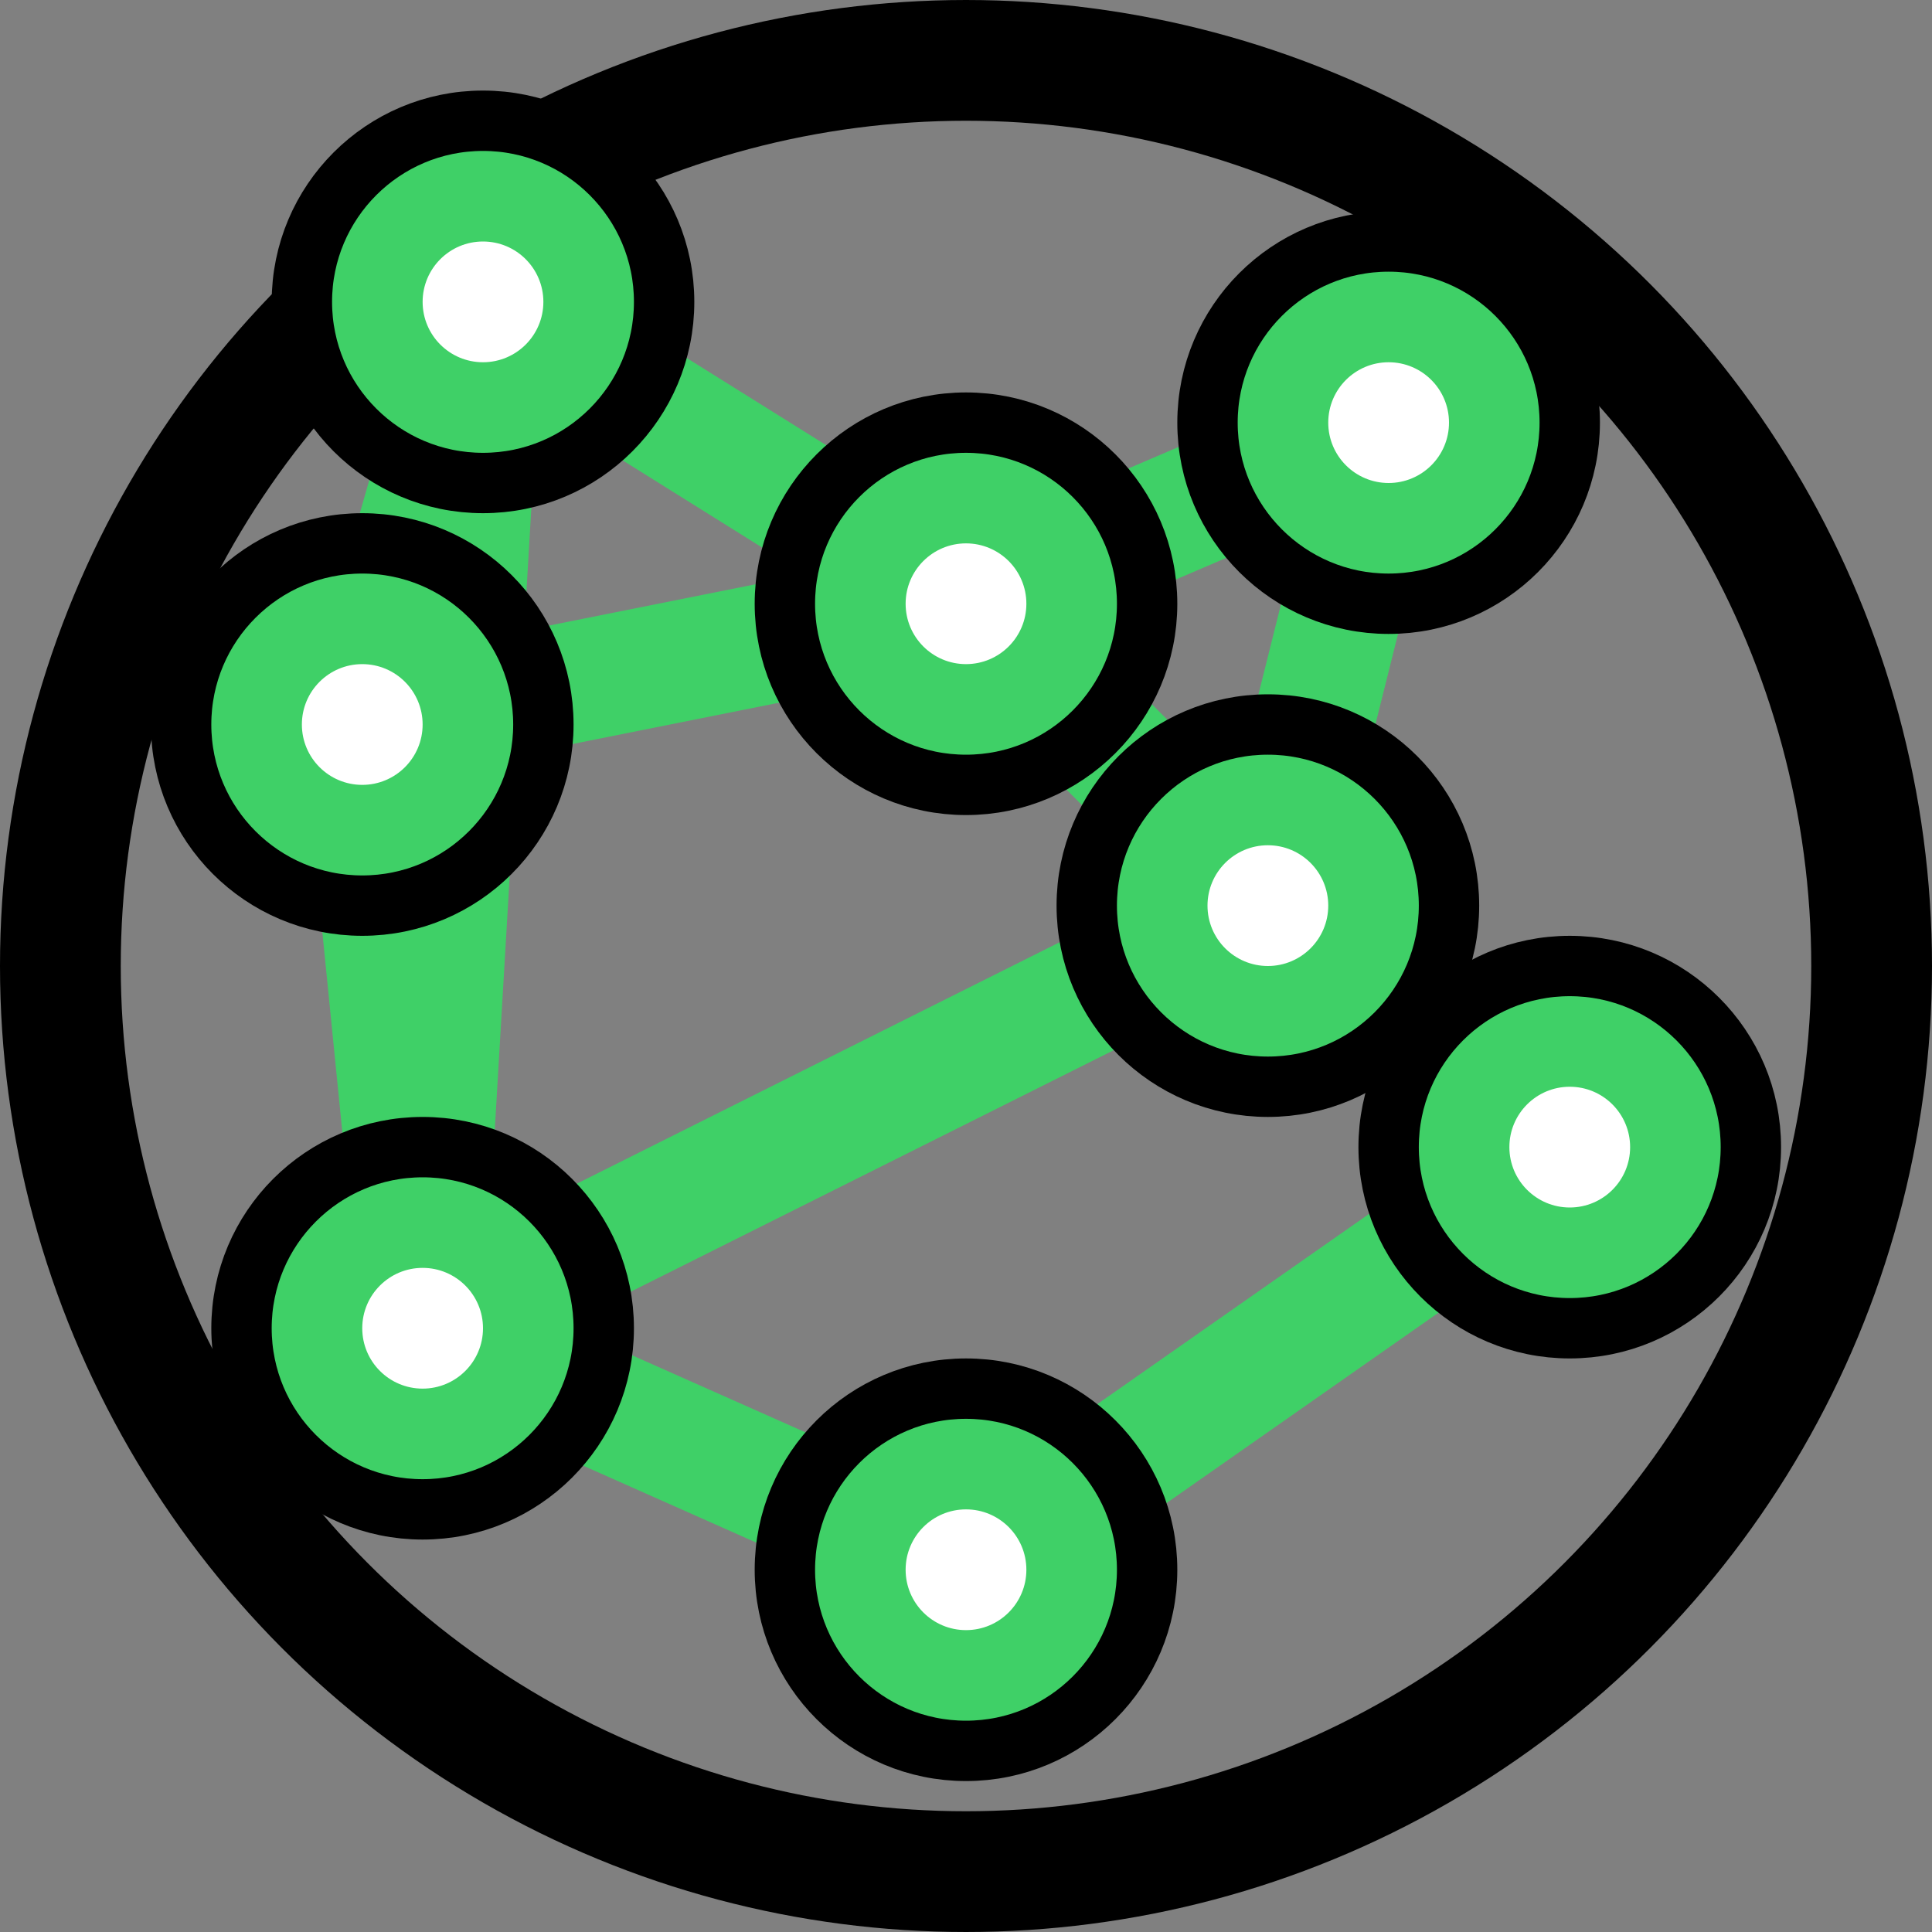
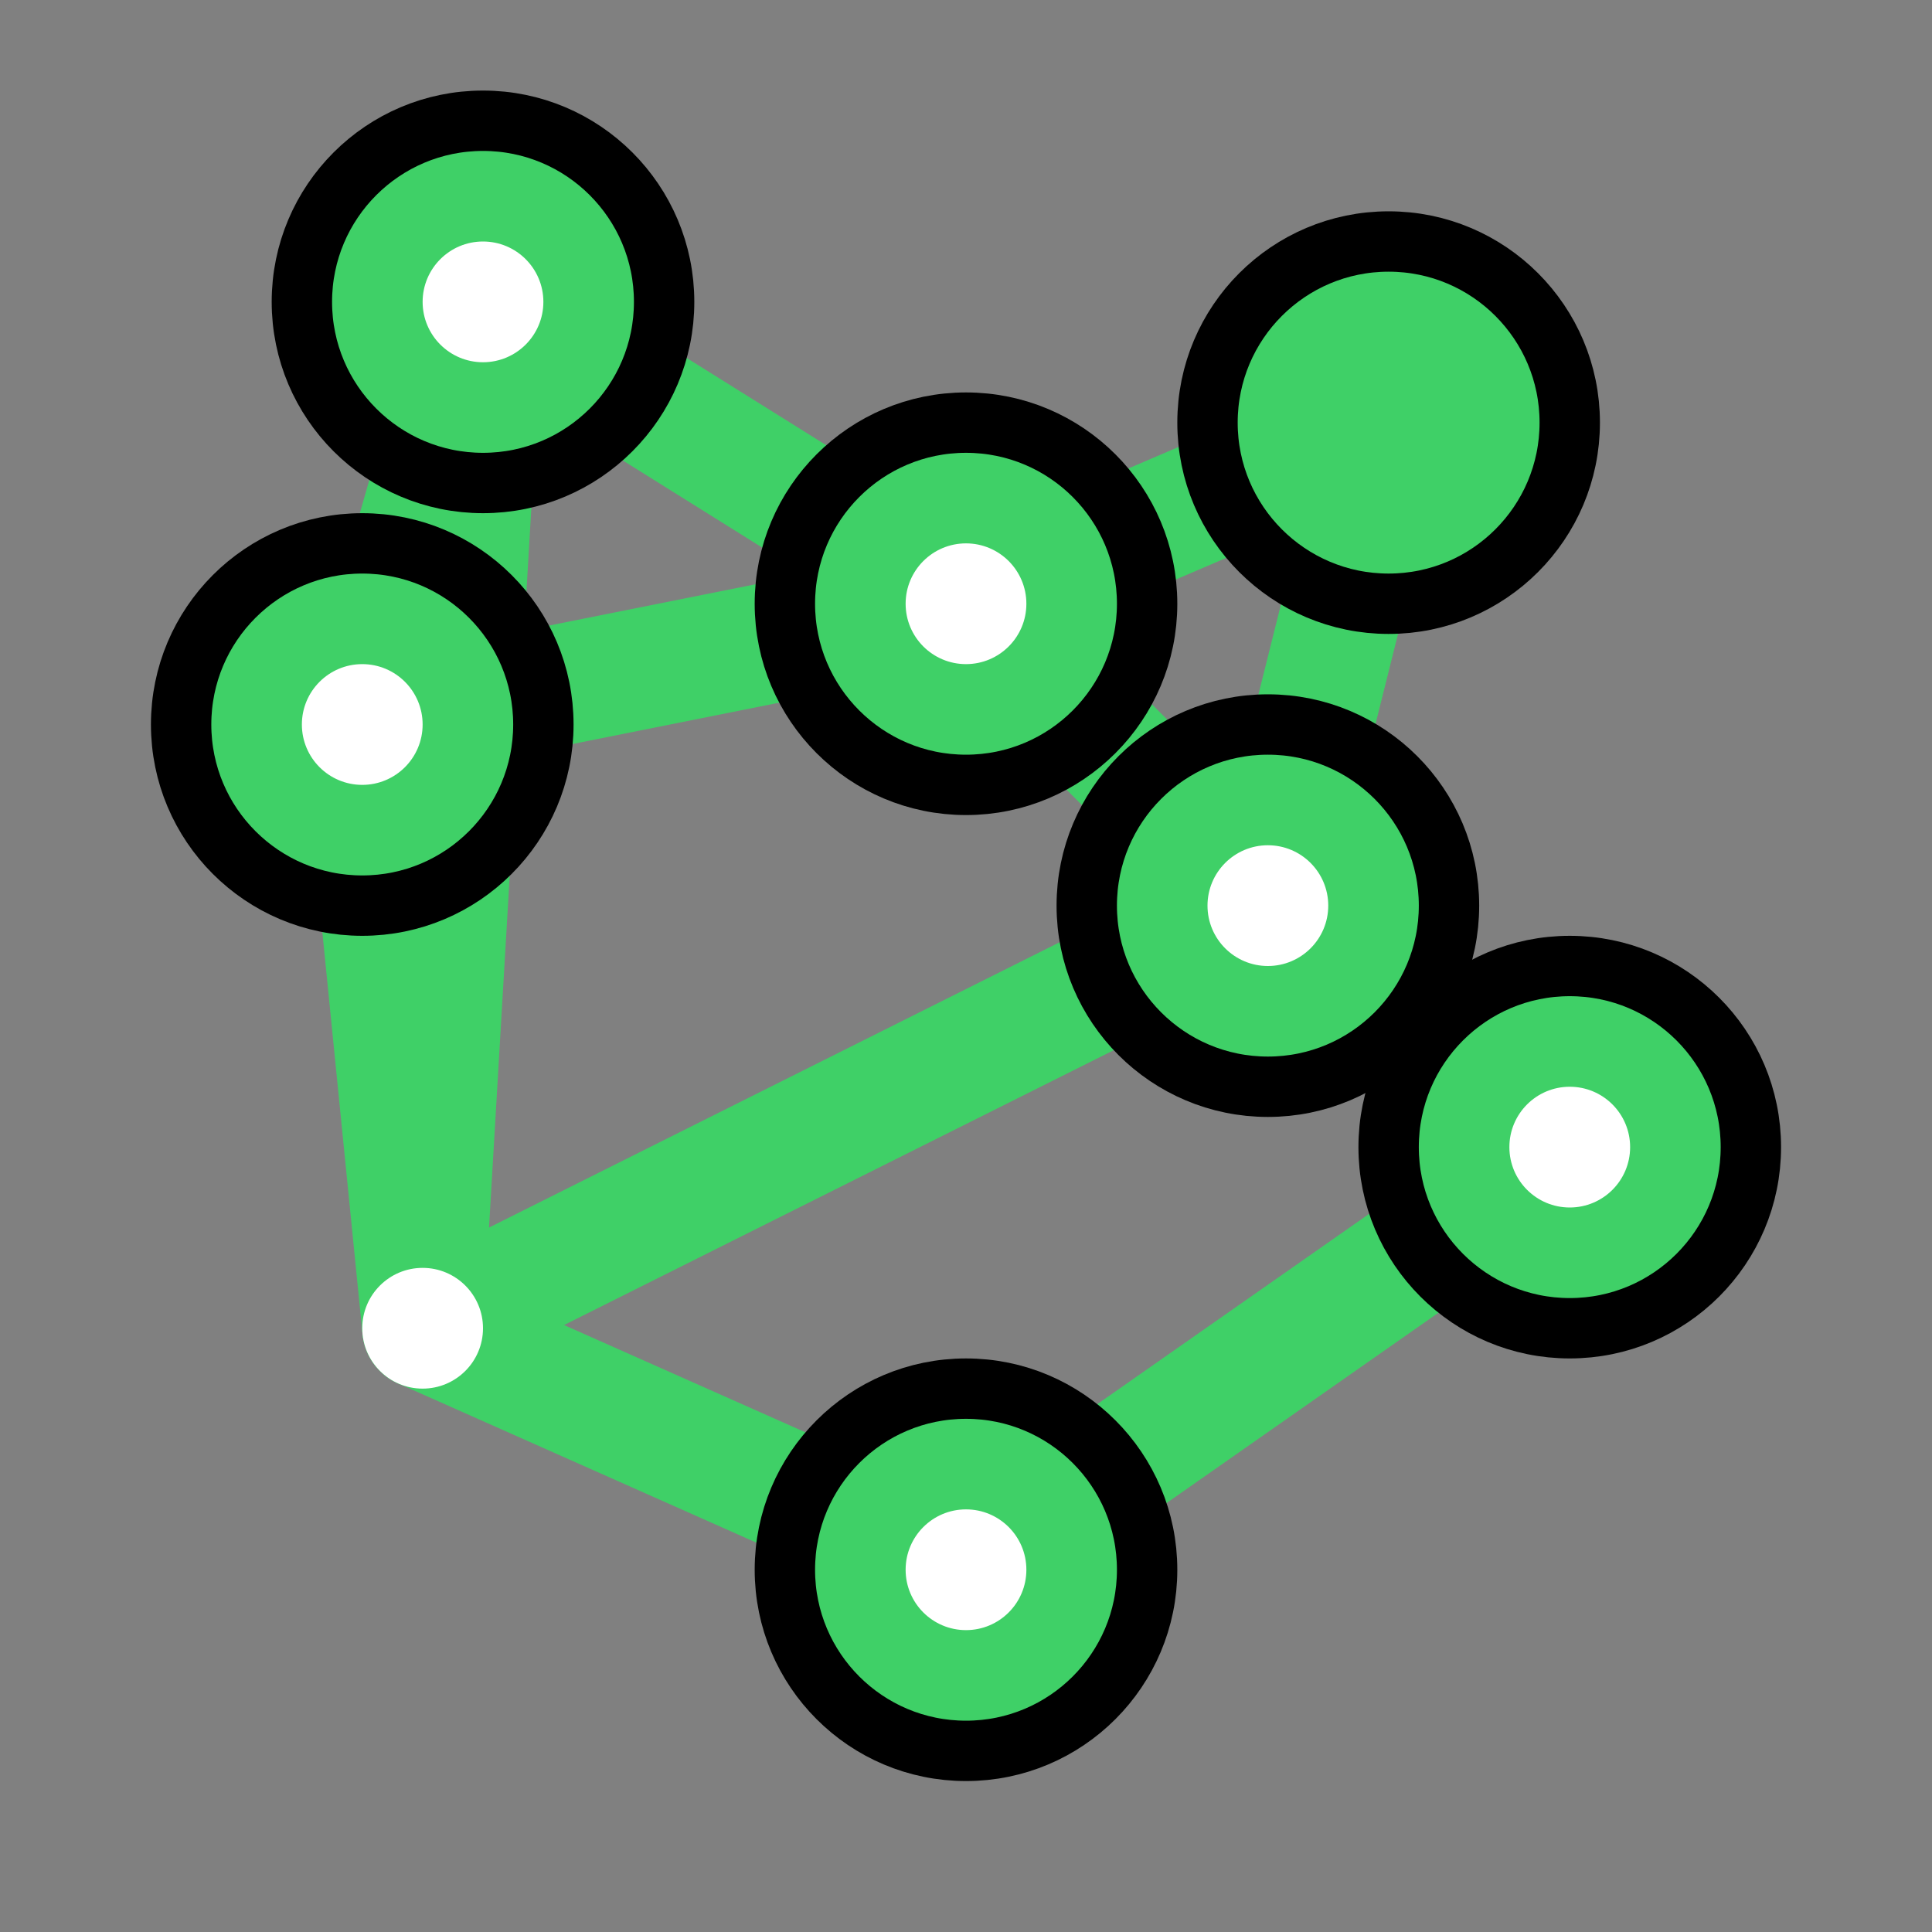
<svg xmlns="http://www.w3.org/2000/svg" viewBox="0 0 32 32" role="img" aria-label="Network globe icon">
  <rect x="0" y="0" width="32" height="32" fill="#808080" stroke="none" />
  <defs>
    <style>
      .outline { stroke: #000; stroke-width: 2; fill: none; }
      .link { stroke: #3fd067; stroke-width: 2; fill: none; stroke-linecap: round; }
      .node { fill: #3fd067; stroke: #000; stroke-width: 1; }
    </style>
  </defs>
-   <circle class="outline" cx="16" cy="16" r="15" />
  <g class="link">
    <line x1="8" y1="5" x2="16" y2="10" />
    <line x1="16" y1="10" x2="23" y2="7" />
    <line x1="23" y1="7" x2="21" y2="15" />
-     <line x1="21" y1="15" x2="26" y2="19" />
    <line x1="26" y1="19" x2="16" y2="26" />
    <line x1="16" y1="26" x2="7" y2="22" />
    <line x1="7" y1="22" x2="8" y2="5" />
    <line x1="16" y1="10" x2="6" y2="12" />
    <line x1="6" y1="12" x2="7" y2="22" />
    <line x1="6" y1="12" x2="8" y2="5" />
    <line x1="16" y1="10" x2="21" y2="15" />
    <line x1="21" y1="15" x2="7" y2="22" />
  </g>
  <g>
    <circle class="node" cx="8" cy="5" r="3" />
    <circle class="node" cx="23" cy="7" r="3" />
    <circle class="node" cx="26" cy="19" r="3" />
    <circle class="node" cx="16" cy="26" r="3" />
-     <circle class="node" cx="7" cy="22" r="3" />
    <circle class="node" cx="6" cy="12" r="3" />
    <circle class="node" cx="16" cy="10" r="3" />
    <circle class="node" cx="21" cy="15" r="3" />
    <circle cx="8" cy="5" r="1" fill="#fff" />
-     <circle cx="23" cy="7" r="1" fill="#fff" />
    <circle cx="26" cy="19" r="1" fill="#fff" />
    <circle cx="16" cy="26" r="1" fill="#fff" />
    <circle cx="7" cy="22" r="1" fill="#fff" />
    <circle cx="6" cy="12" r="1" fill="#fff" />
    <circle cx="16" cy="10" r="1" fill="#fff" />
    <circle cx="21" cy="15" r="1" fill="#fff" />
  </g>
</svg>